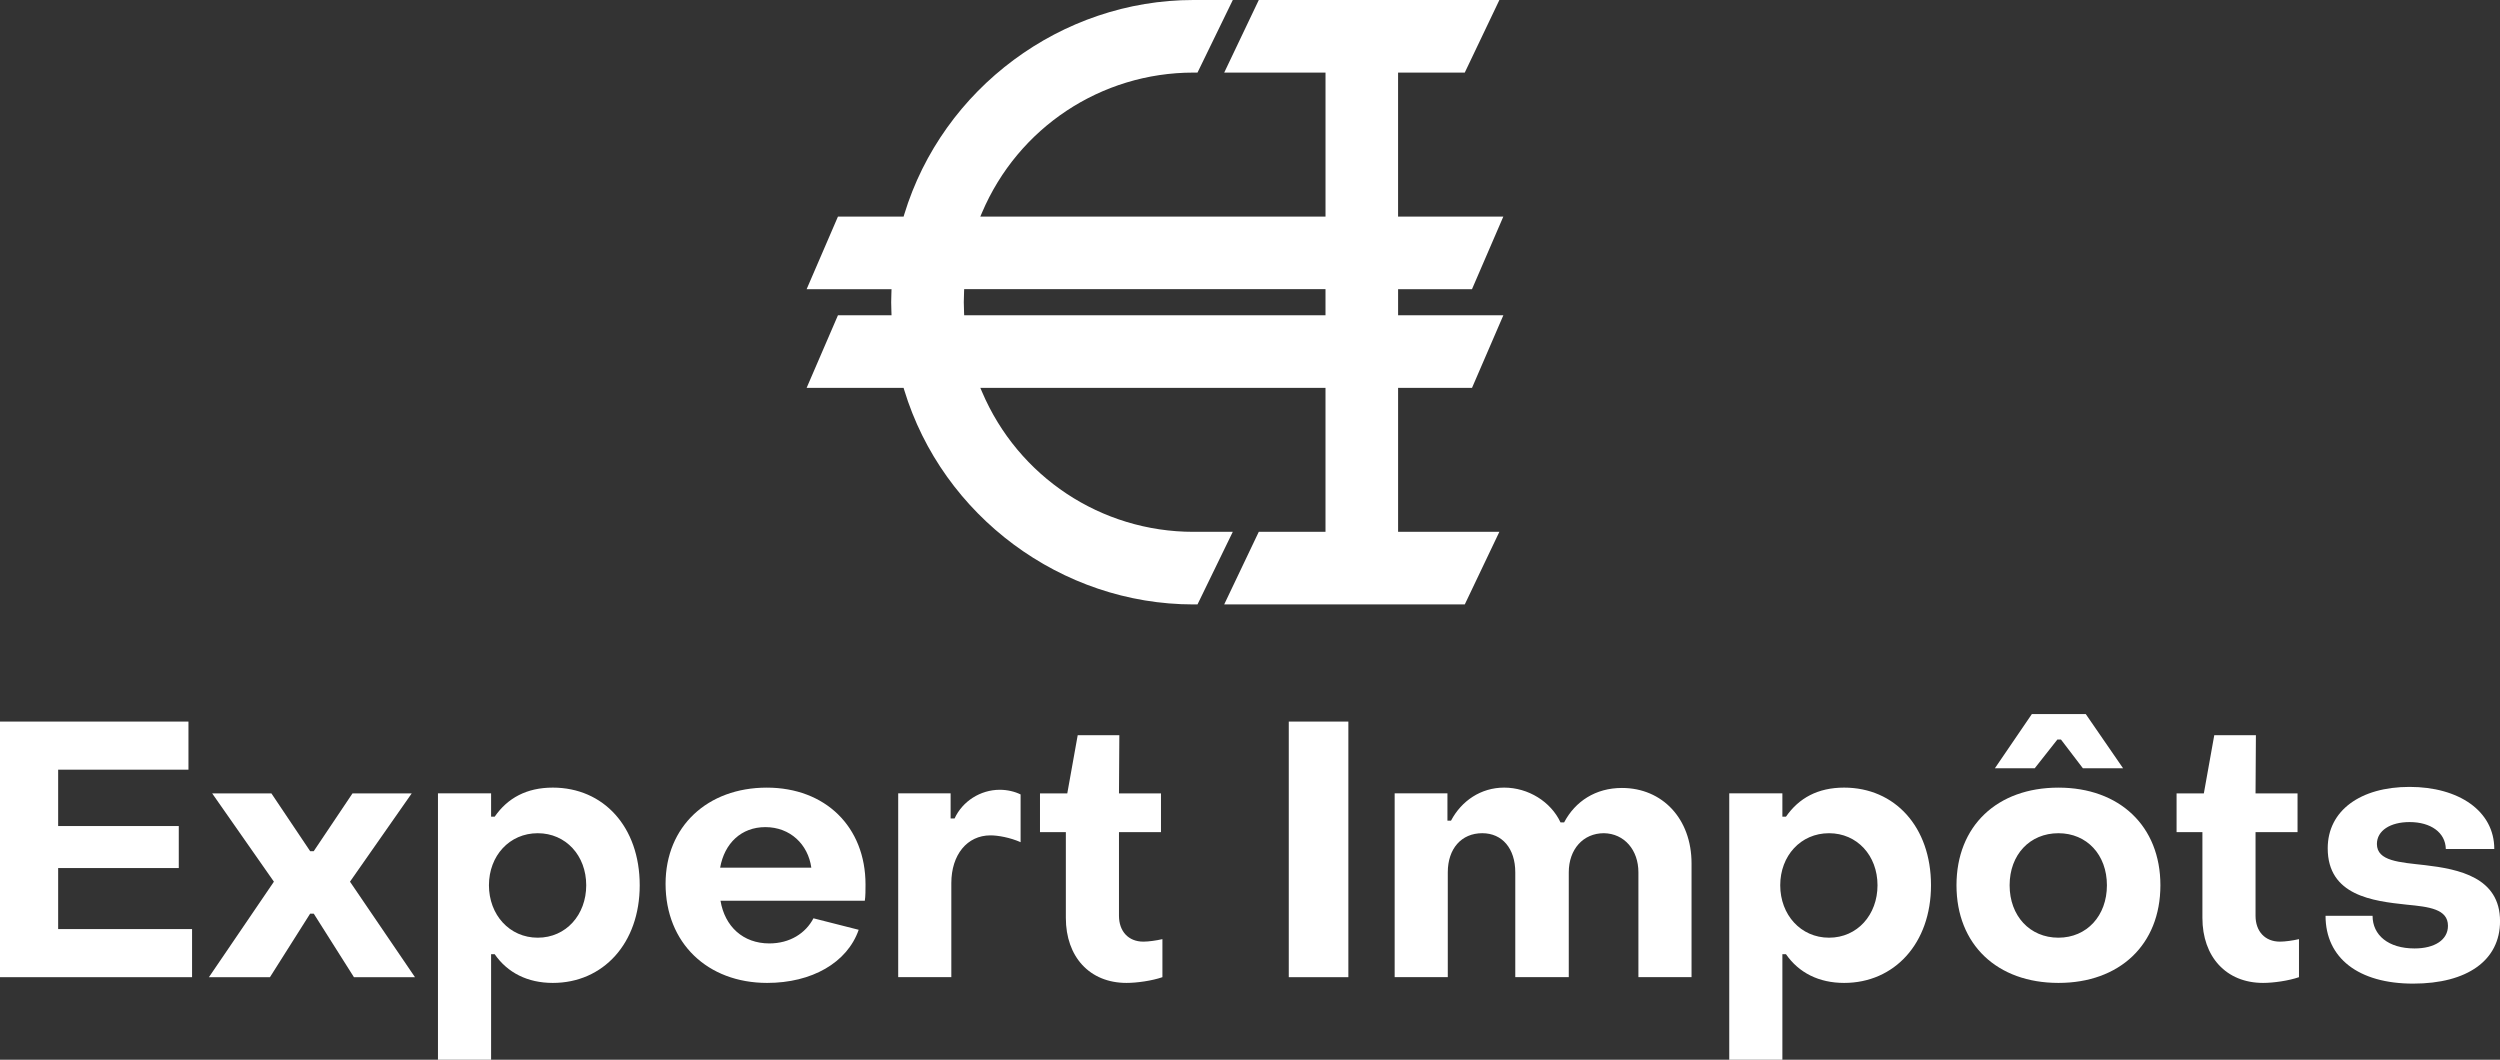
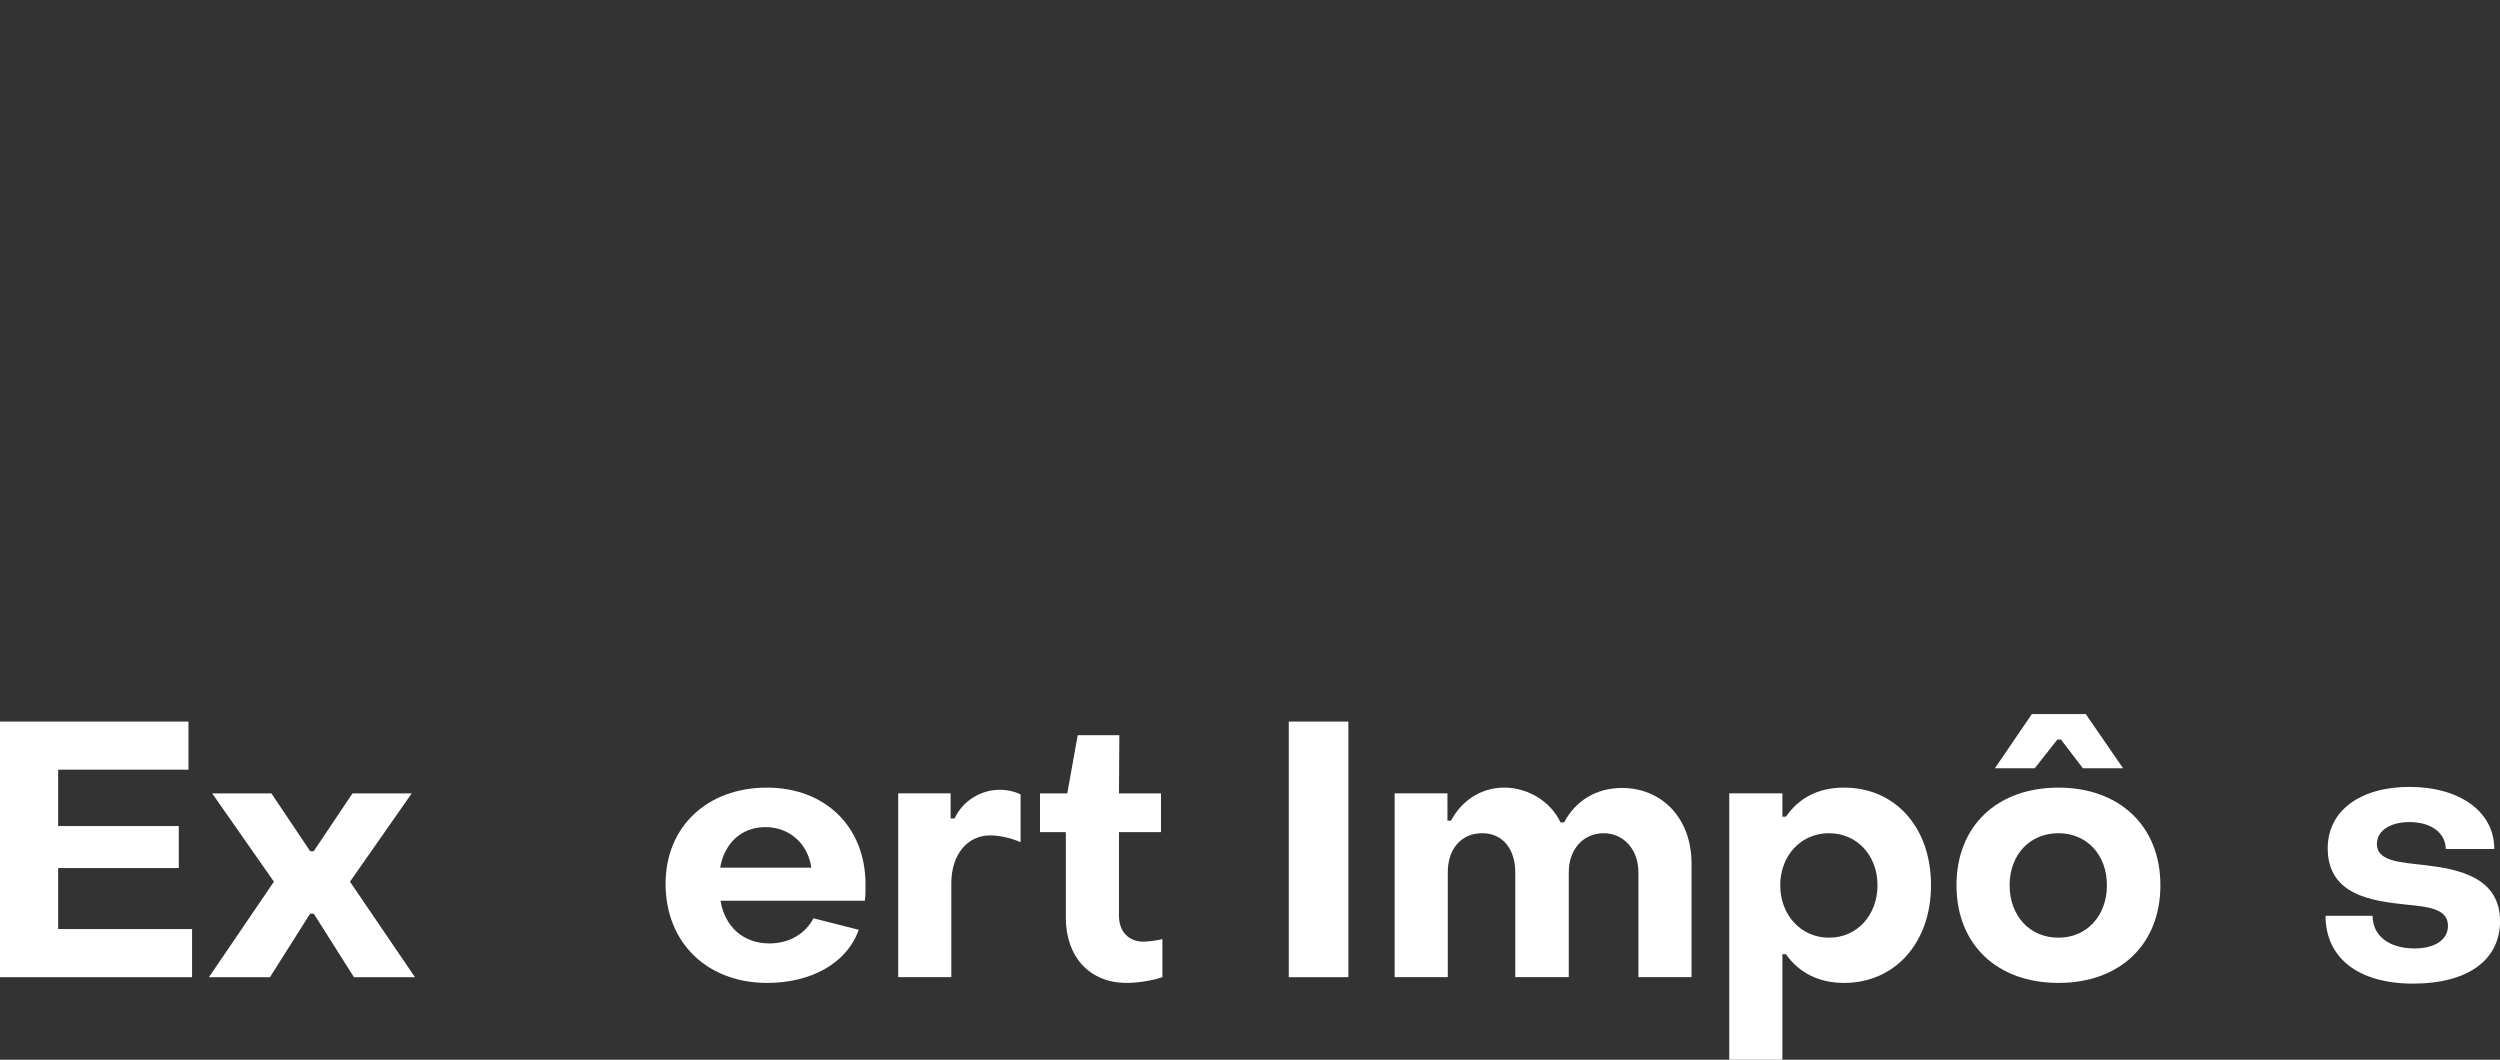
<svg xmlns="http://www.w3.org/2000/svg" version="1.1" id="Vectorise" x="0px" y="0px" viewBox="0 0 1303.47 552.53" style="enable-background:new 0 0 1303.47 552.53;" xml:space="preserve">
  <rect x="0" y="0" width="1303.47" height="552.53" fill="#333333" stroke="none" />
  <style type="text/css">
	.st0{fill:#FFFFFF;}
</style>
  <g>
    <g>
      <path class="st0" d="M0,376.22h98.26v25.08H30.32v29.39h62.89v21.9H30.32v31.82h69.82v25.08H0V376.22z" />
      <path class="st0" d="M142.81,459.7l-32.19-46.04h30.88l20.21,30.13h1.87l20.21-30.13h30.88l-32.19,46.04l33.88,49.79h-31.82    l-20.96-33.13h-1.87l-20.96,33.13h-31.82L142.81,459.7z" />
-       <path class="st0" d="M333.54,461.57c0,30.32-19.09,50.91-45.3,50.91c-13.1,0-23.58-5.24-30.32-14.97h-1.87v55.03h-27.7V413.65    h27.7v12.16h1.87c6.74-9.73,16.66-15.16,30.32-15.16C314.63,410.66,333.54,431.06,333.54,461.57z M254.93,461.57    c0,15.35,10.67,27.33,25.45,27.33c14.79,0,25.27-11.98,25.27-27.33c0-15.53-10.67-27.14-25.27-27.14    C265.6,434.43,254.93,446.22,254.93,461.57z" />
      <path class="st0" d="M347.02,460.82c0-29.95,21.9-50.16,52.78-50.16c30.51,0,51.47,20.4,51.47,50.54c0,2.43,0,6.36-0.37,8.42    h-75.24c2.25,13.47,11.79,22.27,25.45,22.27c10.67,0,18.91-5.24,23.02-13.1l23.58,5.99c-5.99,17.22-24.52,27.7-47.73,27.7    C368.92,512.48,347.02,491.7,347.02,460.82z M423.01,452.4c-1.68-12.17-11.04-21.15-23.96-21.15c-12.54,0-21.33,8.42-23.58,21.15    H423.01z" />
      <path class="st0" d="M468.31,413.65h27.33v13.1h2.06c4.12-8.98,13.47-14.97,23.58-14.97c3.93,0,7.86,0.94,10.85,2.43v24.9    c-5.43-2.43-11.79-3.56-15.72-3.56c-12.16,0-20.4,10.11-20.4,24.89v49.04h-27.7V413.65z" />
      <path class="st0" d="M555.72,478.6v-44.73h-13.48v-20.21h14.23l5.43-30.32h21.71l-0.19,30.32h21.9v20.21h-21.9v43.61    c0,8.05,4.87,13.48,12.73,13.48c2.62,0,6.74-0.56,9.92-1.31v19.84c-5.43,1.87-13.29,2.99-18.72,2.99    C568.07,512.48,555.72,498.81,555.72,478.6z" />
      <path class="st0" d="M671.95,376.22h31.07v133.27h-31.07V376.22z" />
      <path class="st0" d="M727.16,413.65h27.52v14.22h1.87c5.43-10.29,15.54-17.22,27.7-17.22c12.54,0,24.33,7.3,29.39,18.15h1.87    c5.8-11.04,16.47-17.97,30.13-17.97c21.15,0,36.31,16.1,36.31,39.31v59.33h-27.7v-54.65c0-11.6-7.3-20.21-17.97-20.4    c-10.86,0-18.34,8.42-18.34,20.4v54.65h-27.89v-54.65c0-12.35-6.74-20.4-17.22-20.4c-10.85,0-17.97,8.05-17.97,20.4v54.65h-27.7    V413.65z" />
      <path class="st0" d="M1006.8,461.57c0,30.32-19.09,50.91-45.3,50.91c-13.1,0-23.58-5.24-30.32-14.97h-1.87v55.03h-27.7V413.65    h27.7v12.16h1.87c6.74-9.73,16.66-15.16,30.32-15.16C987.9,410.66,1006.8,431.06,1006.8,461.57z M928.19,461.57    c0,15.35,10.67,27.33,25.45,27.33c14.79,0,25.27-11.98,25.27-27.33c0-15.53-10.67-27.14-25.27-27.14    C938.86,434.43,928.19,446.22,928.19,461.57z" />
      <path class="st0" d="M1020.09,461.57c0-30.88,21.15-50.91,53.16-50.91c31.82,0,53.16,20.03,53.16,50.91    c0,31.07-21.34,50.91-53.16,50.91C1041.24,512.48,1020.09,492.45,1020.09,461.57z M1059.4,372.29h28.08l19.46,28.26h-20.96    l-11.42-14.97h-1.87l-11.79,14.97h-20.78L1059.4,372.29z M1098.52,461.57c0-15.91-10.48-27.14-25.27-27.14    c-14.97,0-25.46,11.23-25.46,27.14c0,15.91,10.48,27.33,25.46,27.33C1088.04,488.89,1098.52,477.48,1098.52,461.57z" />
-       <path class="st0" d="M1148.31,478.6v-44.73h-13.47v-20.21h14.22l5.43-30.32h21.71l-0.19,30.32h21.9v20.21h-21.9v43.61    c0,8.05,4.87,13.48,12.73,13.48c2.62,0,6.74-0.56,9.92-1.31v19.84c-5.43,1.87-13.29,2.99-18.72,2.99    C1160.66,512.48,1148.31,498.81,1148.31,478.6z" />
      <path class="st0" d="M1212.51,477.48h24.52c0,10.11,8.23,17.03,21.9,17.03c10.48,0,17.41-4.49,17.41-11.79    c0-8.8-9.92-9.92-21.52-11.04c-17.59-1.87-41.18-4.68-41.18-29.39c0-19.65,17.03-32.01,42.68-32.01    c25.64,0,44.17,12.54,44.17,32.38h-25.27c-0.19-8.61-7.86-14.04-18.9-14.04c-10.11,0-17.03,4.49-17.03,11.42    c0,8.98,11.79,9.54,25.08,11.04c17.59,2.06,39.12,6.36,39.12,29.2c0,20.4-17.03,32.57-45.3,32.57    C1229.73,512.85,1212.51,499.56,1212.51,477.48z" />
    </g>
-     <path class="st0" d="M767.49,202.23l16.34-37.85h-54.88v-13.61h38.53l16.34-37.85h-54.88V37.85h34.77L781.76,0H656.32l-18.03,37.85   h52.82v75.07H511.13l0.87-2.04c18.85-44.36,62.12-73.03,110.22-73.03h2.14L642.77,0h-20.54c-68.78,0-130.78,46.01-150.79,111.87   l-0.31,1.05H436.9l-16.33,37.85h44.26l-0.08,2.48c-0.04,1.44-0.1,2.87-0.1,4.31c0,1.46,0.06,2.89,0.1,4.33l0.08,2.48H436.9   l-16.33,37.85h50.55l0.31,1.05c20.01,65.86,82.02,111.87,150.79,111.87h2.14l18.4-37.85h-20.54c-48.1,0-91.37-28.67-110.22-73.03   l-0.87-2.04H691.1v75.07h-34.79l-18.03,37.85h125.44l18.03-37.85h-52.8v-75.07H767.49z M691.1,164.38H502.71l-0.06-1.38   c-0.08-1.81-0.14-3.61-0.14-5.44c0-1.81,0.06-3.61,0.14-5.42l0.06-1.38H691.1V164.38z" />
  </g>
</svg>